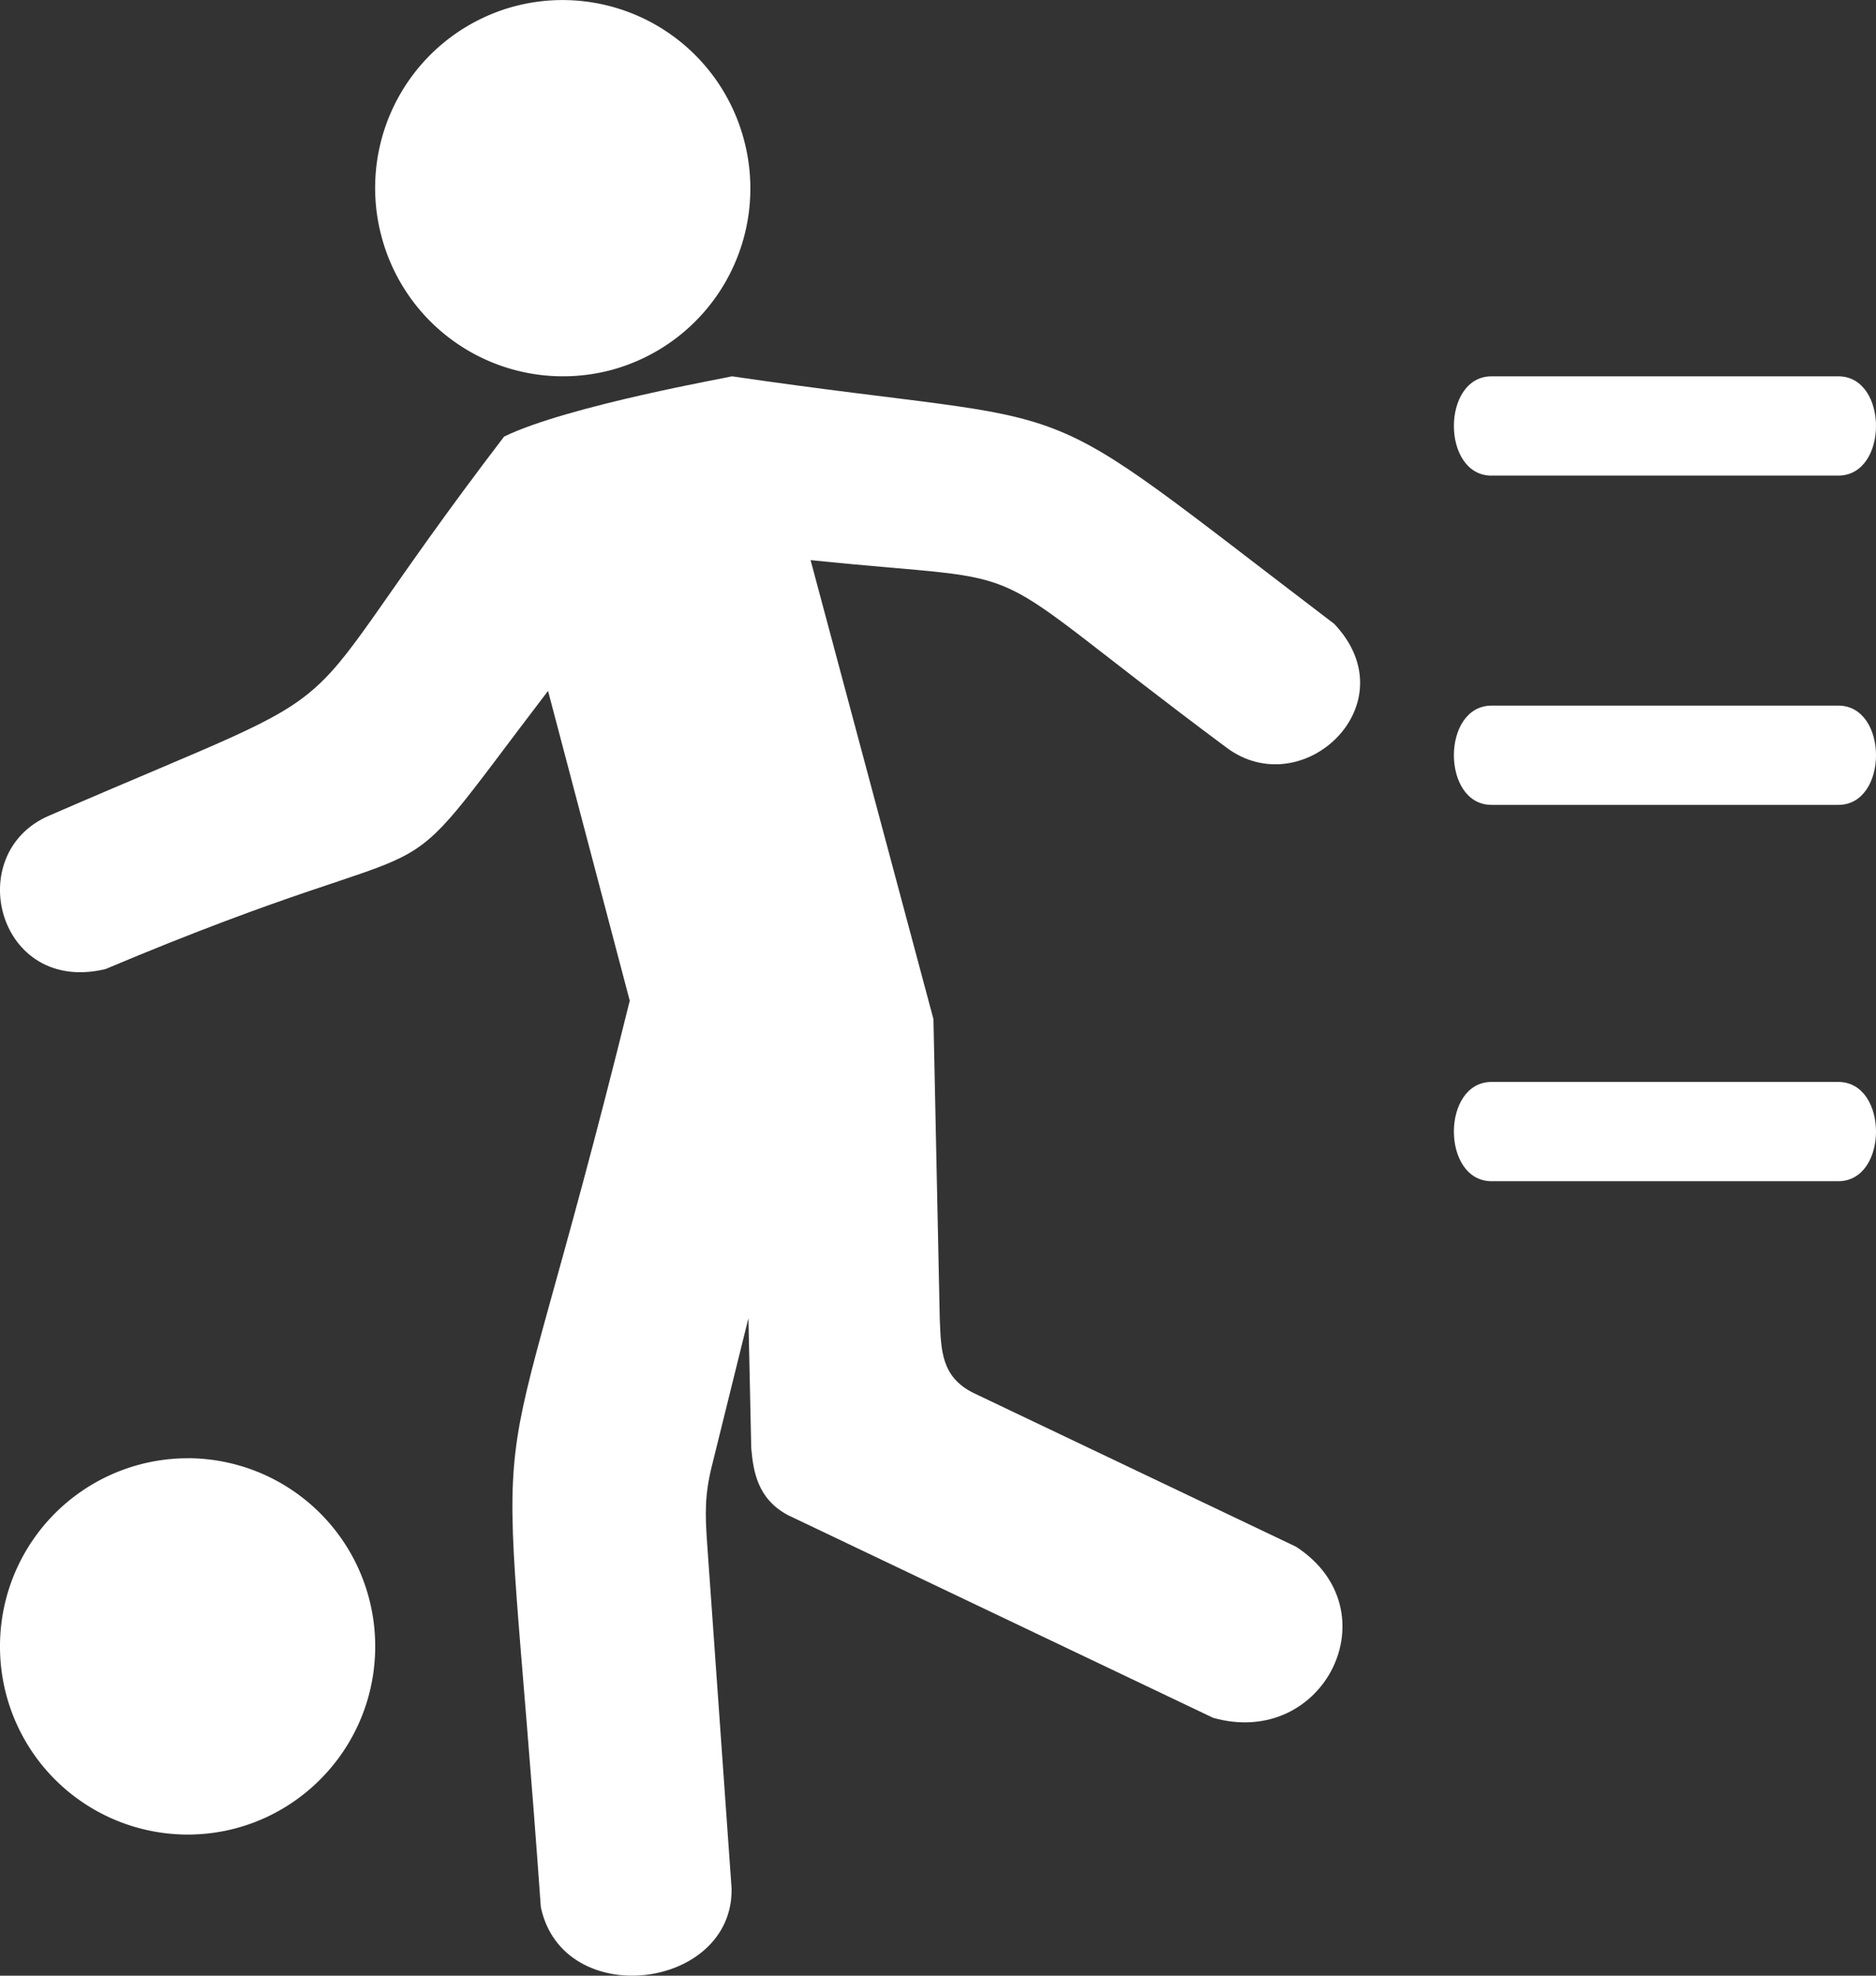
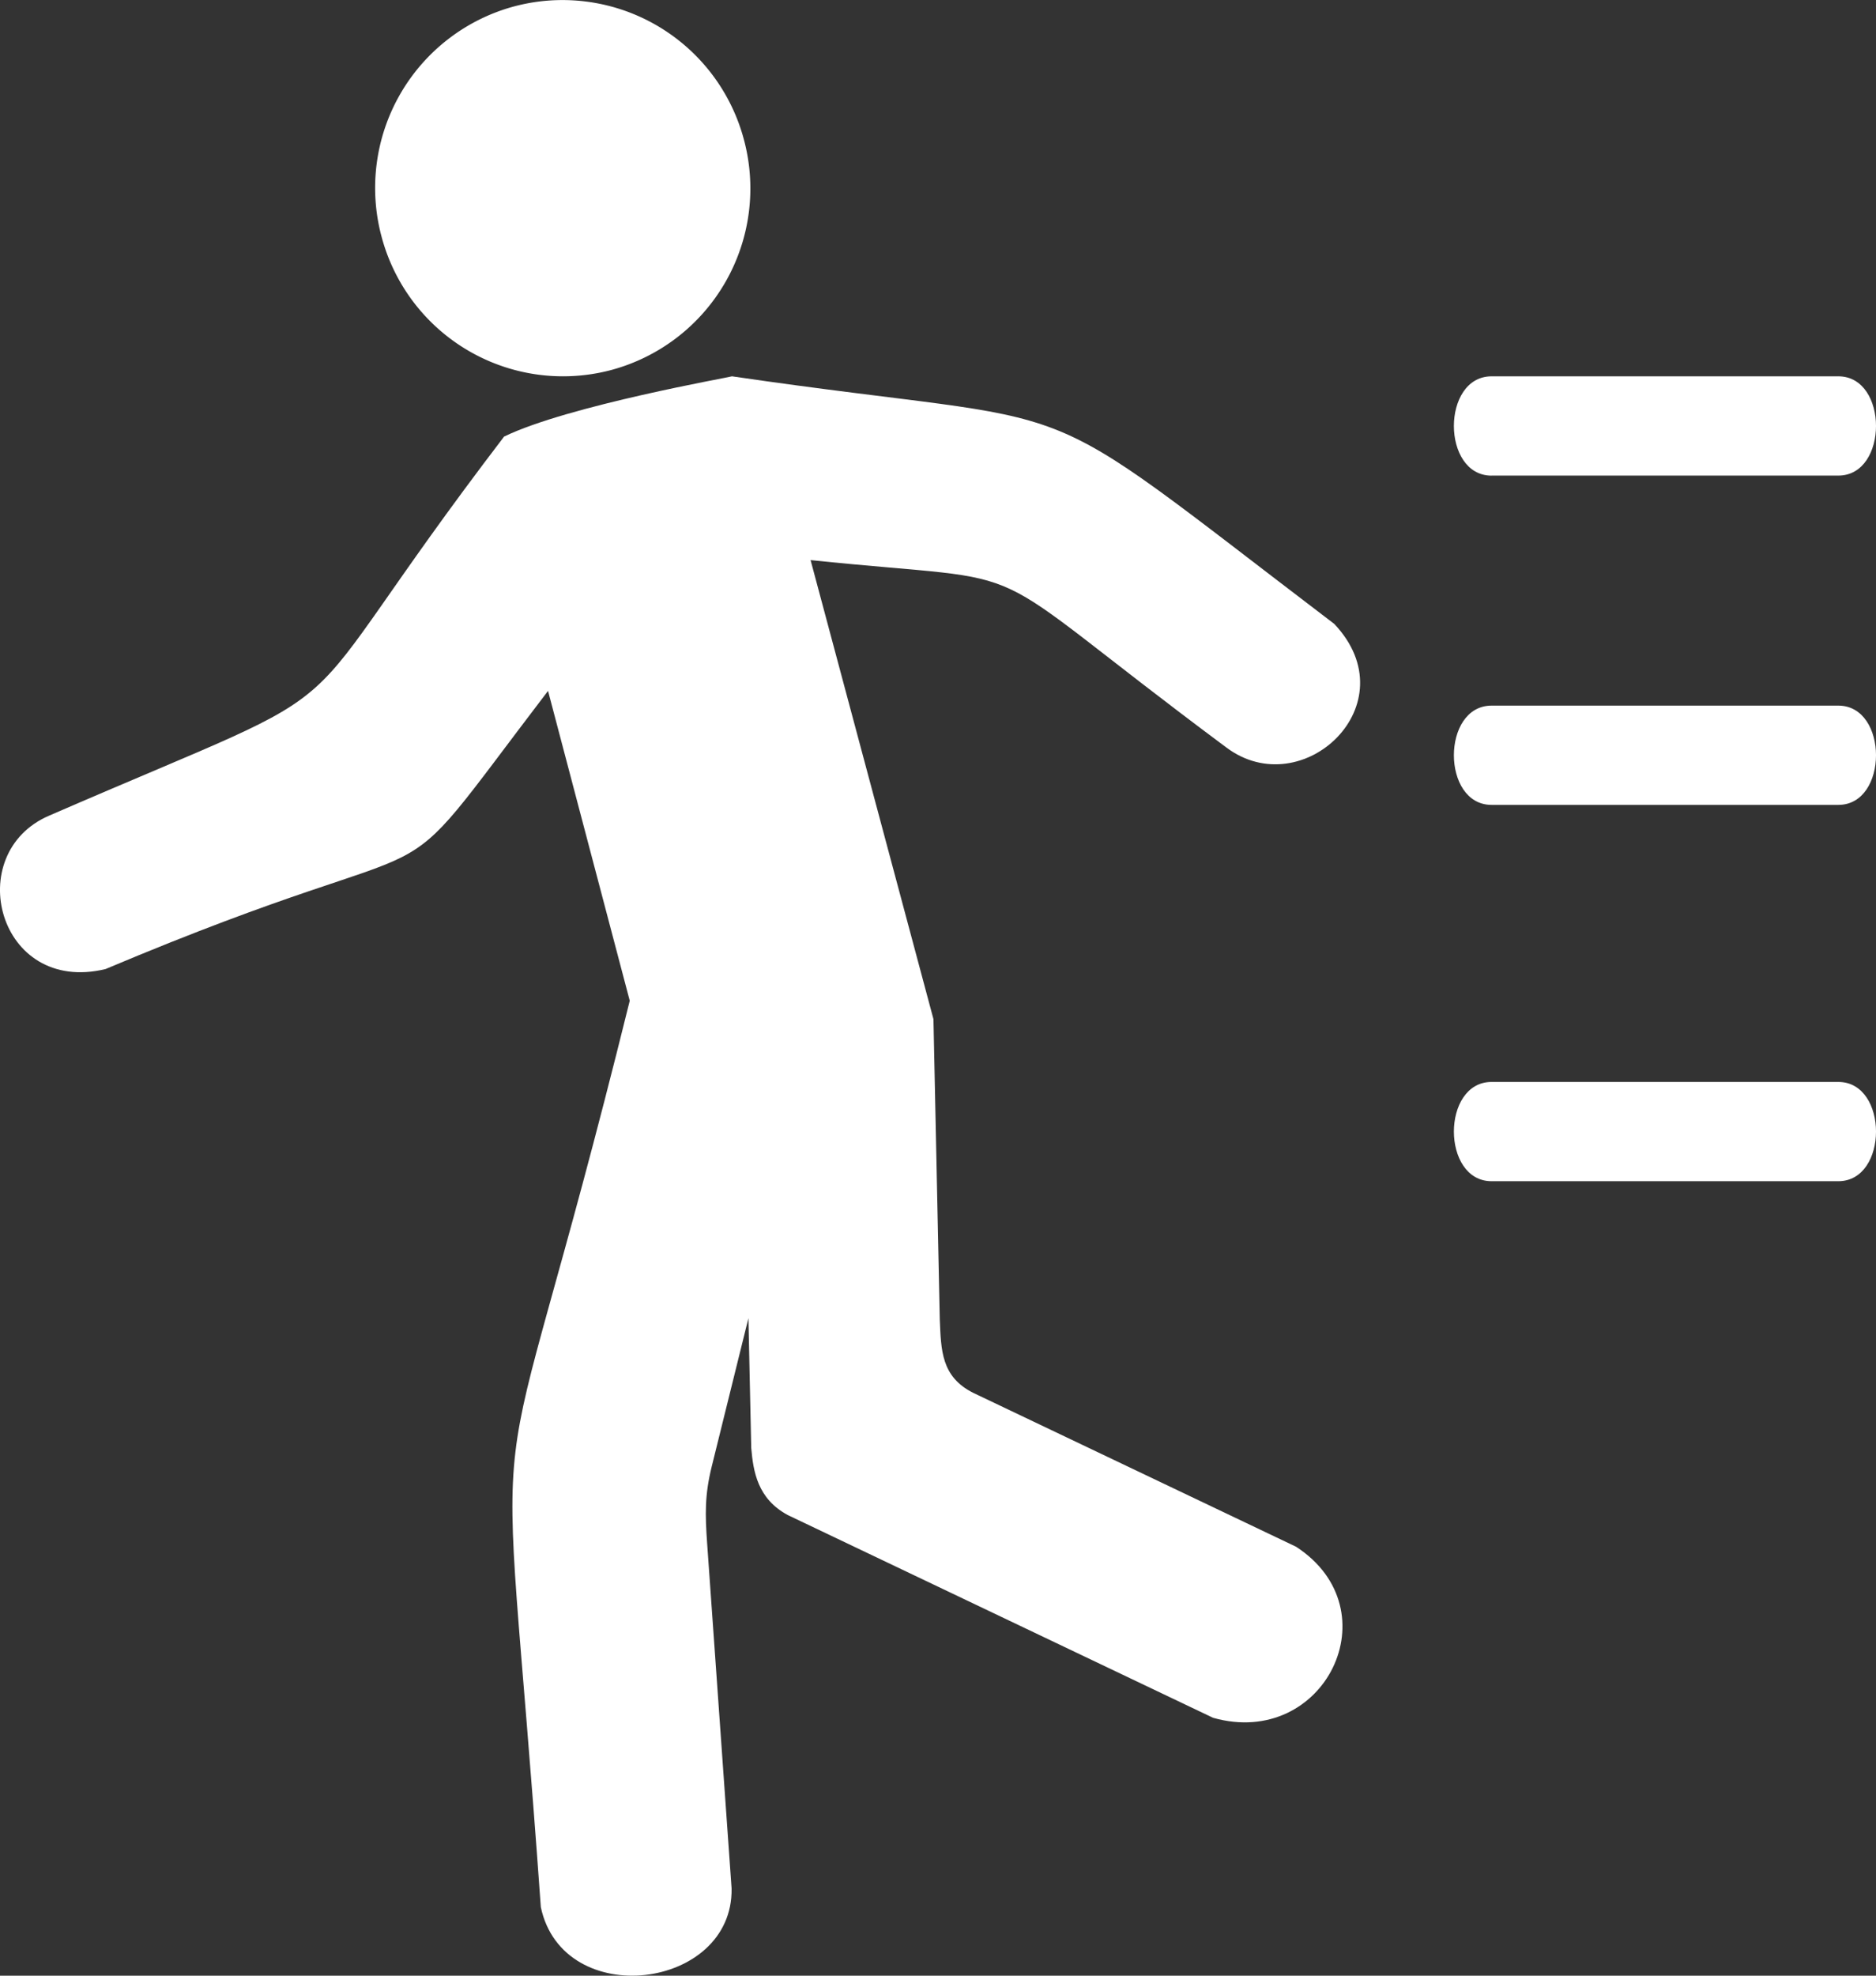
<svg xmlns="http://www.w3.org/2000/svg" width="38" height="40" viewBox="0 0 38 40">
  <rect x="0" y="0" width="38" height="40" fill="#333333" stroke="none" />
  <g fill="#FFF" fill-rule="evenodd">
    <path d="M10.413.13A3.806 3.806 0 0 0 7.73 4.796a3.803 3.803 0 0 0 4.656 2.694 3.806 3.806 0 0 0 2.682-4.665A3.802 3.802 0 0 0 10.413.13z" />
    <path fill-rule="nonzero" d="M12.756 20.261c-2.927 11.834-2.649 6.419-1.801 18.352.45 2.11 3.9 1.675 3.864-.379l-.495-6.982c-.042-.594-.05-.979.091-1.554l.745-3.01.057 2.629c.042.476.126 1.026.74 1.357l8.615 4.105c2.258.637 3.648-2.186 1.68-3.464l-6.536-3.114c-.655-.327-.653-.87-.68-1.487l-.128-6.08-2.489-9.294c4.955.515 3.058-.196 8.422 3.794 1.543 1.158 3.72-.88 2.186-2.502-6.534-4.971-4.557-3.895-12.2-5.013-.006.013-3.317.59-4.616 1.22-4.803 6.286-2.262 4.657-9.214 7.674-1.778.762-1.044 3.633 1.14 3.107 7.586-3.195 5.386-.948 8.964-5.632l1.655 6.273z" />
-     <path d="M3.8 29.524a3.805 3.805 0 0 0-3.8 3.81 3.805 3.805 0 0 0 3.8 3.809c2.098 0 3.8-1.706 3.8-3.81a3.805 3.805 0 0 0-3.8-3.81z" />
    <path fill-rule="nonzero" d="M30.214 16.296c-1.019 0-1.019-2.01 0-2.01h7.022c1.019 0 1.019 2.01 0 2.01h-7.022zM30.214 9.63c-1.019 0-1.019-2.011 0-2.011h7.022c1.019 0 1.019 2.01 0 2.01h-7.022zM30.214 23.915c-1.019 0-1.019-2.01 0-2.01h7.022c1.019 0 1.019 2.01 0 2.01h-7.022z" />
  </g>
</svg>